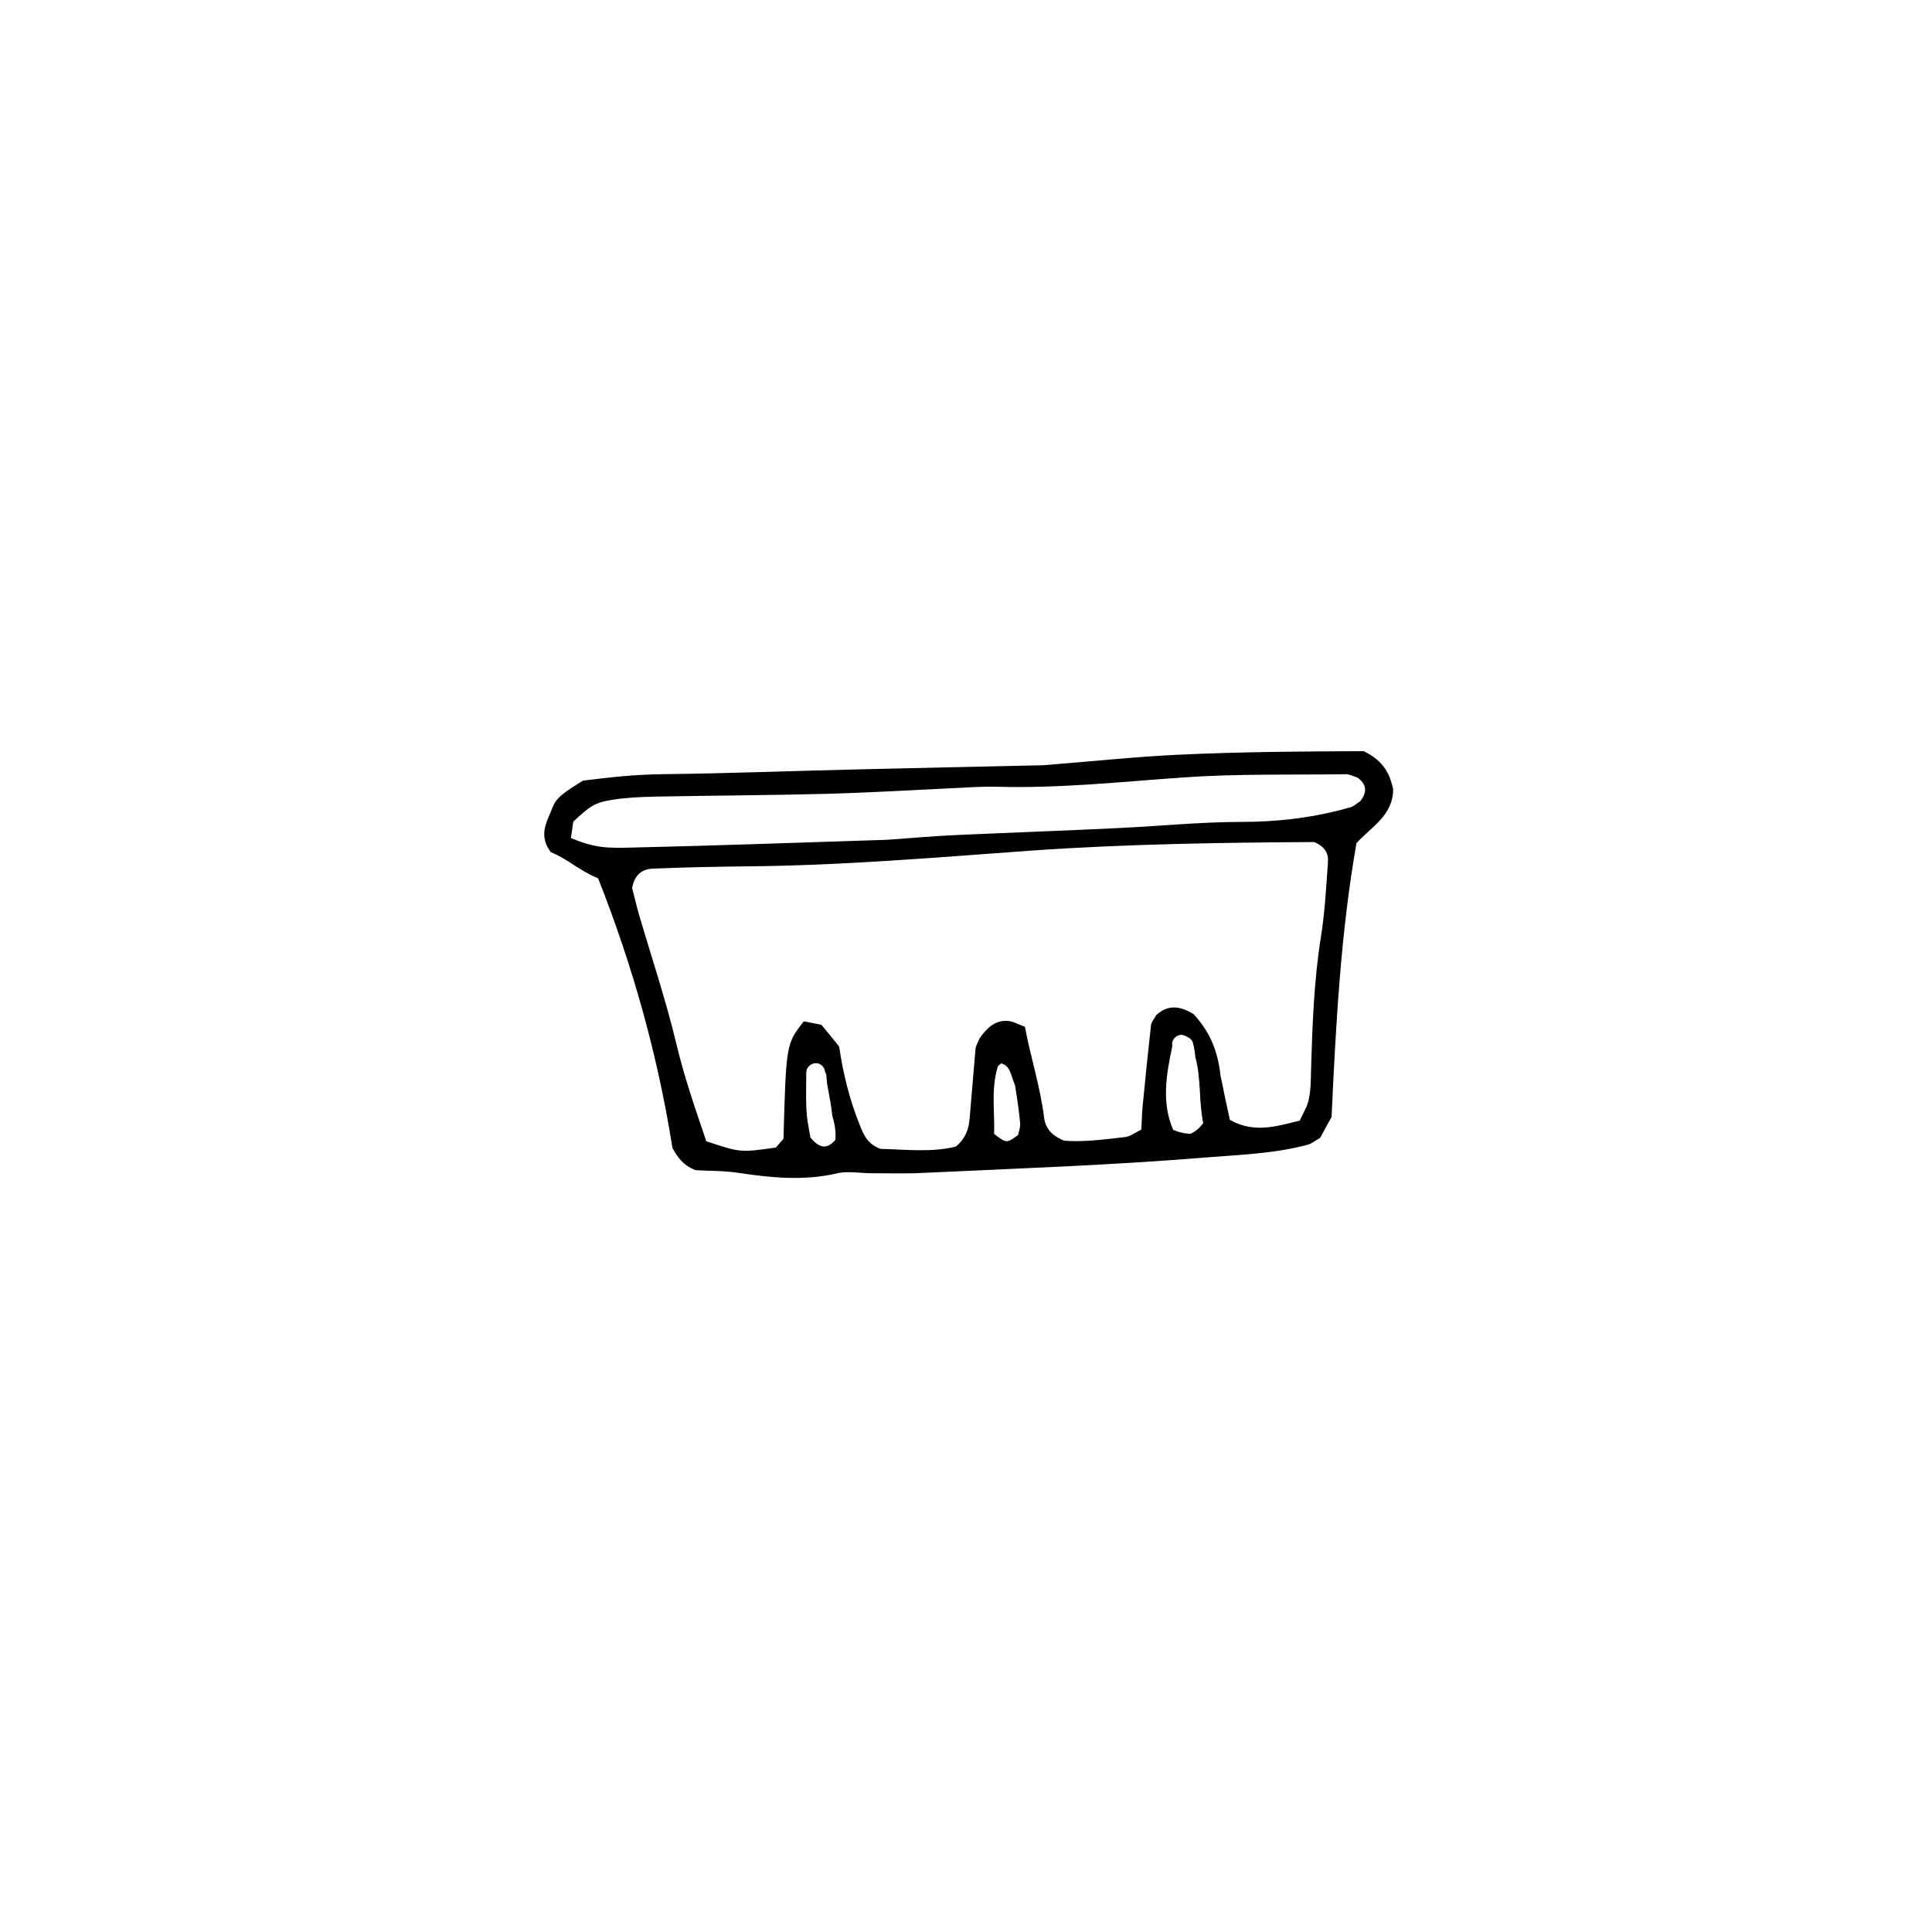
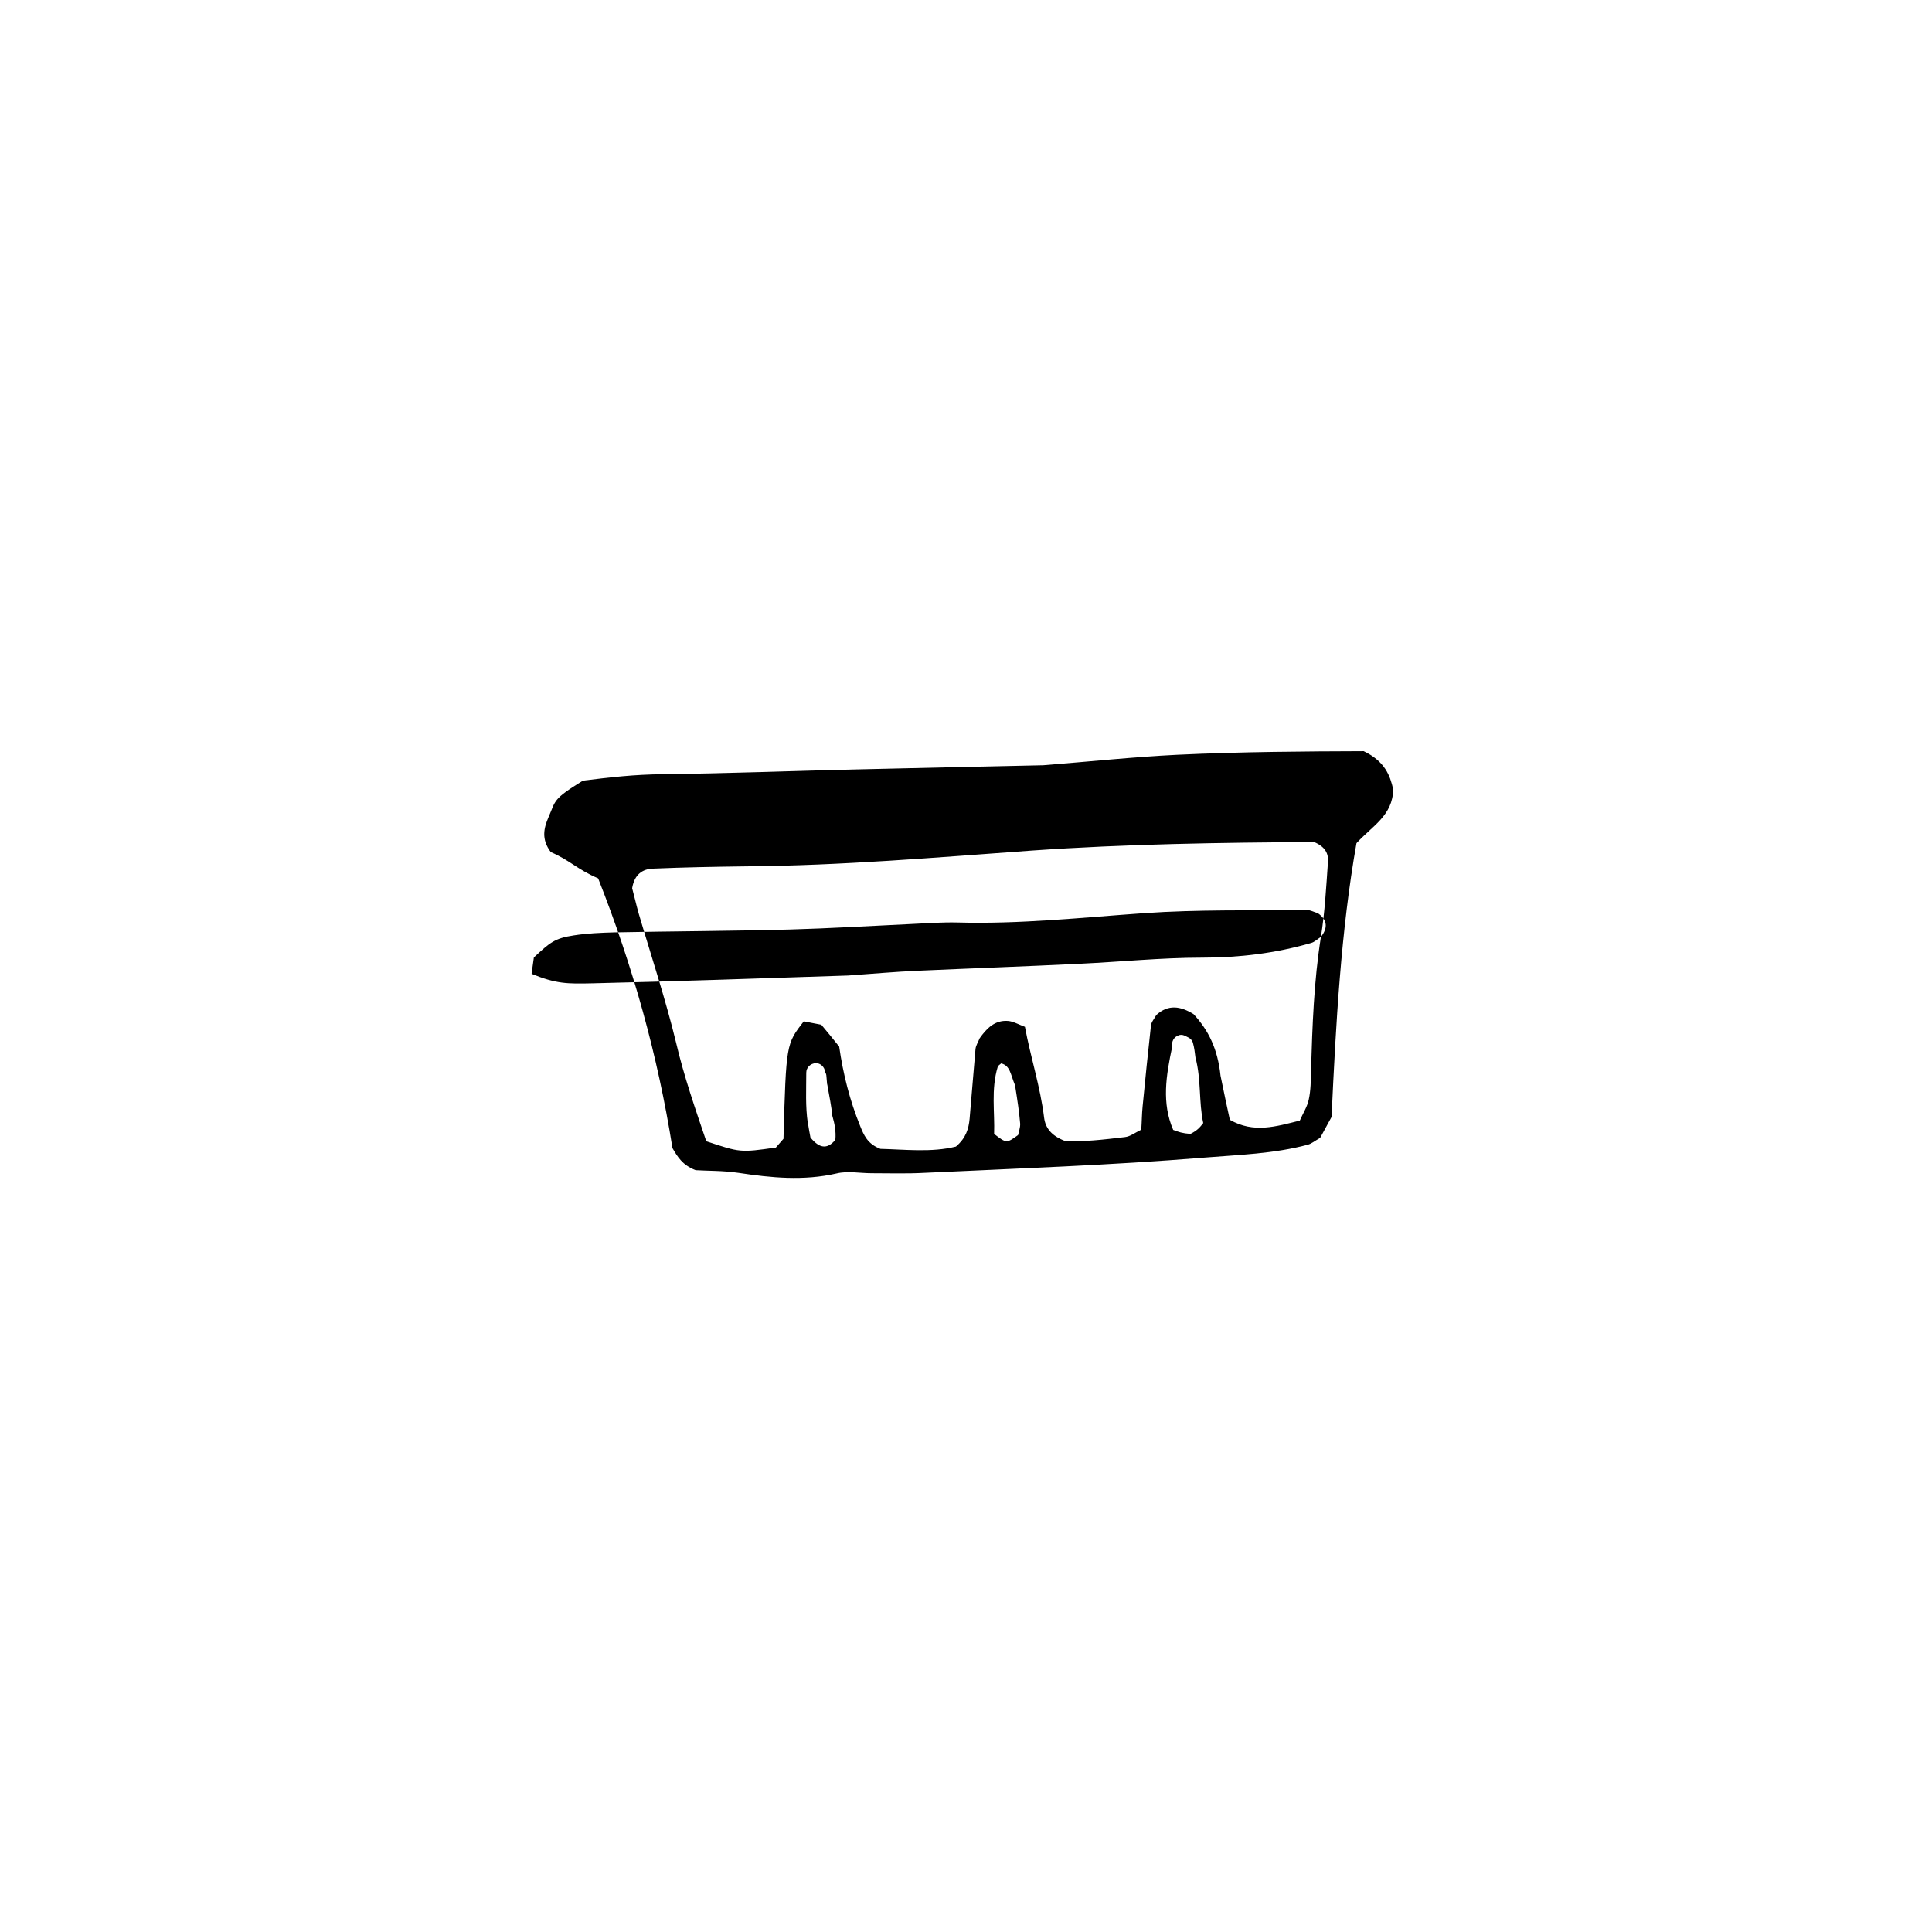
<svg xmlns="http://www.w3.org/2000/svg" fill="#000000" width="800px" height="800px" version="1.1" viewBox="144 144 512 512">
-   <path d="m505.39 343.07c-15.566 0.051-32.598 0.152-49.523 0.957-11.336 0.555-22.621 1.762-35.418 2.769-17.48 0.402-33.453 0.707-49.473 1.109-17.027 0.402-34.008 1.059-51.035 1.258-8.262 0.102-13.906 0.805-21.461 1.715-8.16 5.039-7.152 5.238-9.117 9.672-1.258 2.922-1.965 5.844 0.605 9.27 5.09 2.168 6.902 4.535 12.543 6.953 9.219 23.328 15.82 47.004 19.699 71.492 1.309 2.215 2.57 4.484 6.144 5.844 3.125 0.203 7.254 0.102 11.336 0.707 8.664 1.309 17.281 2.168 26.047 0.152 2.922-0.707 6.144-0.051 9.27-0.051 4.637 0 9.27 0.152 13.906-0.102 24.738-1.16 49.422-2.016 74.109-4.031 9.219-0.754 18.539-1.008 27.559-3.426 0.957-0.25 1.762-0.957 3.273-1.812 0.906-1.715 2.168-3.93 3.023-5.543 1.16-24.988 2.469-49.172 6.602-72.547 4.133-4.535 9.672-7.356 9.723-14.309-0.809-3.629-2.219-7.406-7.812-10.078zm-146.61 102.38c-0.25-1.211-0.453-2.469-0.656-3.727 0-0.051-0.051-0.051-0.051-0.102-0.656-4.434-0.402-8.867-0.402-13.352 0-1.41 1.16-2.469 2.519-2.519 1.258-0.051 2.367 1.059 2.469 2.316 0.203 0.352 0.352 0.754 0.352 1.16 0.051 0.605 0.102 1.16 0.152 1.762 0 0.102 0.051 0.504 0.102 0.555 0.051 0.301 0.102 0.605 0.152 0.906 0.203 1.109 0.402 2.215 0.605 3.324 0.25 1.309 0.402 2.621 0.555 3.93 0.605 2.066 1.008 4.133 0.805 6.348-1.914 2.32-3.981 2.625-6.602-0.602zm55.02-0.652c-3.074 2.215-3.074 2.215-6.348-0.301 0.203-5.742-0.855-11.789 0.957-17.785 0.102-0.352 0.605-0.605 0.906-0.906 2.418 0.605 2.469 2.922 3.68 5.793 0.656 4.133 1.109 7.152 1.359 10.176 0.047 1.059-0.355 2.062-0.555 3.023zm45.695-0.305c-2.168-0.152-3.125-0.504-4.586-1.059-3.074-7.106-1.914-14.309-0.25-22.117-0.25-1.309 0.453-2.57 1.762-2.973 0.707-0.25 1.461 0 2.117 0.402 0.754 0.301 1.41 0.855 1.613 1.664 0.352 1.258 0.504 2.57 0.656 3.828 1.562 5.844 0.855 11.84 2.066 17.383-0.91 1.16-1.516 1.914-3.379 2.871zm34.559-52.195c-1.863 11.738-2.266 23.578-2.621 35.418-0.051 2.57-0.051 5.188-0.605 7.707-0.402 1.914-1.562 3.68-2.367 5.543-6.297 1.562-12.191 3.426-18.539-0.203-0.754-3.477-1.512-6.953-2.469-11.688-0.754-7.152-3.223-12.09-7.152-16.324-3.426-2.117-6.699-2.672-9.875 0.25-0.504 0.957-1.309 1.812-1.41 2.769-0.805 7.152-1.512 14.309-2.215 21.461-0.203 2.016-0.203 4.031-0.352 6.144-1.664 0.805-2.922 1.812-4.332 1.965-5.594 0.656-11.234 1.359-16.07 0.957-3.426-1.359-4.988-3.375-5.34-6.047-1.008-8.211-3.578-16.02-5.09-24.133-1.762-0.656-3.125-1.461-4.535-1.562-3.477-0.25-5.644 2.016-7.457 4.586-0.402 1.008-1.008 1.914-1.109 2.871-0.555 6.144-1.008 12.293-1.562 18.488-0.25 2.57-0.906 5.039-3.629 7.356-6.449 1.613-13.602 0.754-20 0.605-3.477-1.309-4.434-3.727-5.391-6.098-2.719-6.699-4.484-13.652-5.543-21.008-1.562-1.965-3.176-3.93-4.734-5.793-1.762-0.352-3.273-0.605-4.637-0.906-4.684 5.996-4.684 5.996-5.391 31.137-0.656 0.754-1.309 1.512-2.016 2.316-9.473 1.359-9.473 1.309-18.438-1.664-2.871-8.465-5.894-17.129-8.012-26.148-2.769-11.488-6.551-22.773-9.875-34.109-0.707-2.469-1.258-4.988-1.762-6.801 0.605-3.68 2.769-5.09 5.492-5.188 8.211-0.352 16.473-0.504 24.738-0.605 25.293-0.203 50.43-2.367 75.621-4.18 25.191-1.762 50.43-2.117 74.867-2.266 3.023 1.258 3.828 3.125 3.68 5.238-0.461 6.559-0.812 13.312-1.871 19.91zm10.43-35.973c-0.906 0.555-1.664 1.359-2.621 1.613-9.422 2.719-18.992 3.879-28.867 3.879-10.781 0-21.562 1.109-32.344 1.613-14.41 0.707-28.766 1.211-43.176 1.863-5.644 0.25-11.285 0.754-18.34 1.258-23.527 0.754-45.645 1.562-67.762 2.066-6.602 0.152-9.574 0.152-16.07-2.519 0.25-1.664 0.453-3.125 0.605-4.332 4.231-3.93 5.492-5.09 10.578-5.844 3.527-0.555 7.152-0.707 10.781-0.805 15.418-0.301 30.883-0.352 46.301-0.754 10.781-0.301 21.562-0.957 32.344-1.461 4.133-0.203 8.211-0.504 12.344-0.402 16.473 0.453 32.848-1.309 49.273-2.469 14.359-1.008 28.766-0.656 43.176-0.855 0.957 0 1.914 0.555 2.973 0.855 2.519 1.762 2.719 3.875 0.805 6.293z" />
+   <path d="m505.39 343.07c-15.566 0.051-32.598 0.152-49.523 0.957-11.336 0.555-22.621 1.762-35.418 2.769-17.48 0.402-33.453 0.707-49.473 1.109-17.027 0.402-34.008 1.059-51.035 1.258-8.262 0.102-13.906 0.805-21.461 1.715-8.16 5.039-7.152 5.238-9.117 9.672-1.258 2.922-1.965 5.844 0.605 9.27 5.09 2.168 6.902 4.535 12.543 6.953 9.219 23.328 15.82 47.004 19.699 71.492 1.309 2.215 2.57 4.484 6.144 5.844 3.125 0.203 7.254 0.102 11.336 0.707 8.664 1.309 17.281 2.168 26.047 0.152 2.922-0.707 6.144-0.051 9.27-0.051 4.637 0 9.27 0.152 13.906-0.102 24.738-1.16 49.422-2.016 74.109-4.031 9.219-0.754 18.539-1.008 27.559-3.426 0.957-0.25 1.762-0.957 3.273-1.812 0.906-1.715 2.168-3.93 3.023-5.543 1.16-24.988 2.469-49.172 6.602-72.547 4.133-4.535 9.672-7.356 9.723-14.309-0.809-3.629-2.219-7.406-7.812-10.078zm-146.61 102.38c-0.25-1.211-0.453-2.469-0.656-3.727 0-0.051-0.051-0.051-0.051-0.102-0.656-4.434-0.402-8.867-0.402-13.352 0-1.41 1.16-2.469 2.519-2.519 1.258-0.051 2.367 1.059 2.469 2.316 0.203 0.352 0.352 0.754 0.352 1.16 0.051 0.605 0.102 1.16 0.152 1.762 0 0.102 0.051 0.504 0.102 0.555 0.051 0.301 0.102 0.605 0.152 0.906 0.203 1.109 0.402 2.215 0.605 3.324 0.25 1.309 0.402 2.621 0.555 3.93 0.605 2.066 1.008 4.133 0.805 6.348-1.914 2.32-3.981 2.625-6.602-0.602zm55.02-0.652c-3.074 2.215-3.074 2.215-6.348-0.301 0.203-5.742-0.855-11.789 0.957-17.785 0.102-0.352 0.605-0.605 0.906-0.906 2.418 0.605 2.469 2.922 3.68 5.793 0.656 4.133 1.109 7.152 1.359 10.176 0.047 1.059-0.355 2.062-0.555 3.023zm45.695-0.305c-2.168-0.152-3.125-0.504-4.586-1.059-3.074-7.106-1.914-14.309-0.25-22.117-0.25-1.309 0.453-2.57 1.762-2.973 0.707-0.25 1.461 0 2.117 0.402 0.754 0.301 1.41 0.855 1.613 1.664 0.352 1.258 0.504 2.57 0.656 3.828 1.562 5.844 0.855 11.84 2.066 17.383-0.91 1.16-1.516 1.914-3.379 2.871zm34.559-52.195c-1.863 11.738-2.266 23.578-2.621 35.418-0.051 2.57-0.051 5.188-0.605 7.707-0.402 1.914-1.562 3.68-2.367 5.543-6.297 1.562-12.191 3.426-18.539-0.203-0.754-3.477-1.512-6.953-2.469-11.688-0.754-7.152-3.223-12.09-7.152-16.324-3.426-2.117-6.699-2.672-9.875 0.25-0.504 0.957-1.309 1.812-1.41 2.769-0.805 7.152-1.512 14.309-2.215 21.461-0.203 2.016-0.203 4.031-0.352 6.144-1.664 0.805-2.922 1.812-4.332 1.965-5.594 0.656-11.234 1.359-16.07 0.957-3.426-1.359-4.988-3.375-5.34-6.047-1.008-8.211-3.578-16.02-5.09-24.133-1.762-0.656-3.125-1.461-4.535-1.562-3.477-0.25-5.644 2.016-7.457 4.586-0.402 1.008-1.008 1.914-1.109 2.871-0.555 6.144-1.008 12.293-1.562 18.488-0.25 2.57-0.906 5.039-3.629 7.356-6.449 1.613-13.602 0.754-20 0.605-3.477-1.309-4.434-3.727-5.391-6.098-2.719-6.699-4.484-13.652-5.543-21.008-1.562-1.965-3.176-3.93-4.734-5.793-1.762-0.352-3.273-0.605-4.637-0.906-4.684 5.996-4.684 5.996-5.391 31.137-0.656 0.754-1.309 1.512-2.016 2.316-9.473 1.359-9.473 1.309-18.438-1.664-2.871-8.465-5.894-17.129-8.012-26.148-2.769-11.488-6.551-22.773-9.875-34.109-0.707-2.469-1.258-4.988-1.762-6.801 0.605-3.68 2.769-5.09 5.492-5.188 8.211-0.352 16.473-0.504 24.738-0.605 25.293-0.203 50.43-2.367 75.621-4.18 25.191-1.762 50.43-2.117 74.867-2.266 3.023 1.258 3.828 3.125 3.68 5.238-0.461 6.559-0.812 13.312-1.871 19.91zc-0.906 0.555-1.664 1.359-2.621 1.613-9.422 2.719-18.992 3.879-28.867 3.879-10.781 0-21.562 1.109-32.344 1.613-14.41 0.707-28.766 1.211-43.176 1.863-5.644 0.25-11.285 0.754-18.34 1.258-23.527 0.754-45.645 1.562-67.762 2.066-6.602 0.152-9.574 0.152-16.07-2.519 0.25-1.664 0.453-3.125 0.605-4.332 4.231-3.93 5.492-5.09 10.578-5.844 3.527-0.555 7.152-0.707 10.781-0.805 15.418-0.301 30.883-0.352 46.301-0.754 10.781-0.301 21.562-0.957 32.344-1.461 4.133-0.203 8.211-0.504 12.344-0.402 16.473 0.453 32.848-1.309 49.273-2.469 14.359-1.008 28.766-0.656 43.176-0.855 0.957 0 1.914 0.555 2.973 0.855 2.519 1.762 2.719 3.875 0.805 6.293z" />
</svg>